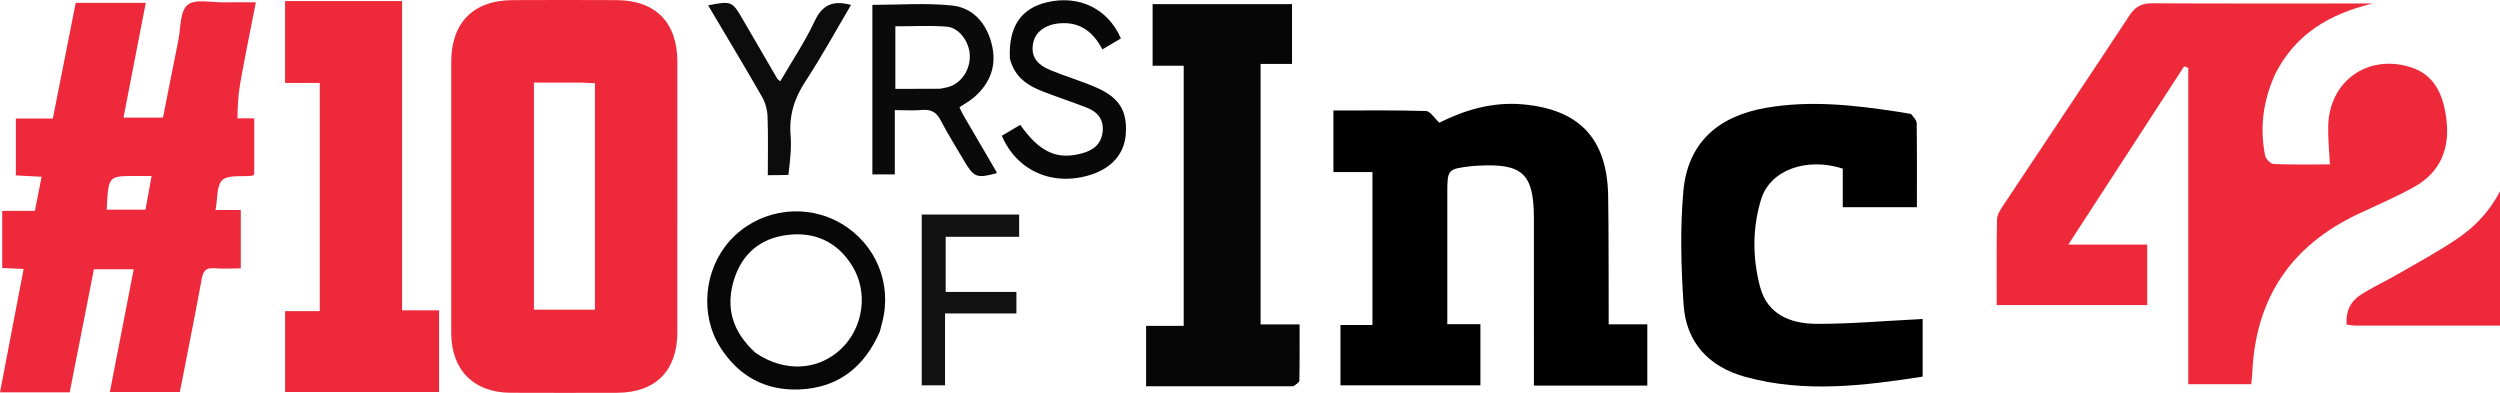
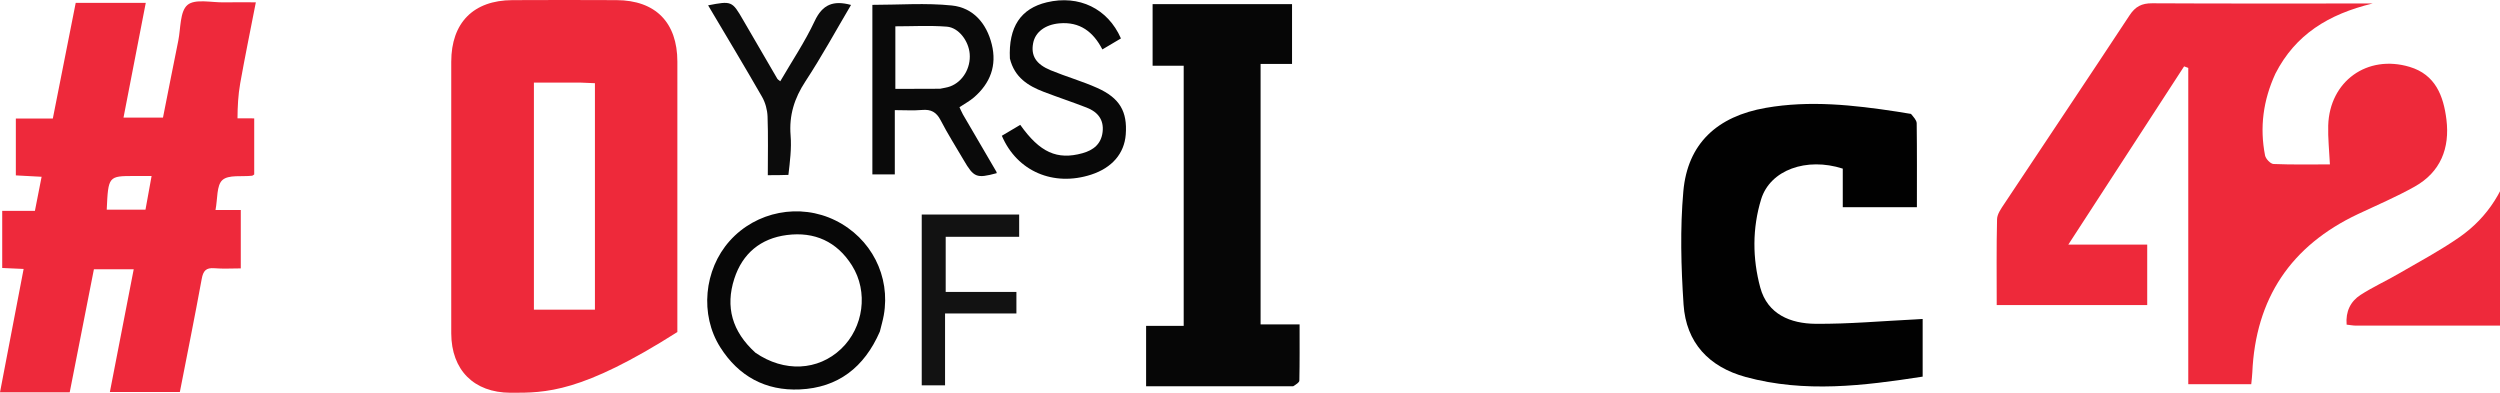
<svg xmlns="http://www.w3.org/2000/svg" width="140" height="22" viewBox="0 0 140 22" fill="none">
  <g clip-path="url(#clip0_115_2016)">
    <path d="M127.423 4.123C126.732 5.625 126.538 7.14 126.843 8.705C126.881 8.896 127.147 9.176 127.317 9.184C128.367 9.228 129.42 9.206 130.475 9.206C130.438 8.43 130.359 7.725 130.38 7.024C130.456 4.55 132.564 3.035 134.939 3.745C136.387 4.178 136.837 5.373 137 6.695C137.197 8.295 136.675 9.635 135.224 10.449C134.2 11.024 133.111 11.486 132.046 11.989C128.29 13.761 126.31 16.713 126.129 20.868C126.121 21.063 126.094 21.258 126.07 21.515C124.926 21.515 123.785 21.515 122.543 21.515C122.543 15.624 122.543 9.714 122.543 3.803C122.465 3.774 122.388 3.745 122.31 3.716C120.175 7.003 118.04 10.289 115.826 13.697C117.387 13.697 118.798 13.697 120.244 13.697C120.244 14.867 120.244 15.964 120.244 17.085C117.434 17.085 114.664 17.085 111.816 17.085C111.816 15.458 111.796 13.866 111.835 12.275C111.842 11.986 112.062 11.684 112.235 11.422C114.573 7.899 116.93 4.389 119.256 0.857C119.58 0.365 119.937 0.181 120.52 0.184C124.555 0.206 128.59 0.195 132.869 0.195C130.389 0.796 128.542 1.935 127.423 4.123Z" fill="#EE293A" />
-     <path d="M25.269 14.313C25.269 10.646 25.267 7.053 25.27 3.459C25.271 1.273 26.51 0.019 28.691 0.007C30.635 -0.003 32.58 -0.002 34.524 0.007C36.711 0.017 37.932 1.258 37.933 3.457C37.934 8.503 37.935 13.548 37.932 18.594C37.931 20.759 36.712 21.99 34.561 21.995C32.567 22 30.573 22.003 28.58 21.994C26.534 21.985 25.278 20.719 25.27 18.67C25.264 17.242 25.269 15.815 25.269 14.313ZM32.49 4.625C31.637 4.625 30.784 4.625 29.899 4.625C29.899 8.926 29.899 13.139 29.899 17.342C31.072 17.342 32.192 17.342 33.316 17.342C33.316 13.093 33.316 8.897 33.316 4.659C33.064 4.647 32.847 4.636 32.49 4.625Z" fill="#EE293A" />
+     <path d="M25.269 14.313C25.269 10.646 25.267 7.053 25.27 3.459C25.271 1.273 26.51 0.019 28.691 0.007C30.635 -0.003 32.58 -0.002 34.524 0.007C36.711 0.017 37.932 1.258 37.933 3.457C37.934 8.503 37.935 13.548 37.932 18.594C32.567 22 30.573 22.003 28.58 21.994C26.534 21.985 25.278 20.719 25.27 18.67C25.264 17.242 25.269 15.815 25.269 14.313ZM32.49 4.625C31.637 4.625 30.784 4.625 29.899 4.625C29.899 8.926 29.899 13.139 29.899 17.342C31.072 17.342 32.192 17.342 33.316 17.342C33.316 13.093 33.316 8.897 33.316 4.659C33.064 4.647 32.847 4.636 32.49 4.625Z" fill="#EE293A" />
    <path d="M13.3 6.625C13.636 6.629 13.907 6.629 14.236 6.629C14.236 7.687 14.236 8.728 14.236 9.769C14.194 9.795 14.155 9.836 14.111 9.841C13.544 9.906 12.804 9.773 12.456 10.082C12.121 10.38 12.191 11.133 12.068 11.761C12.54 11.761 12.989 11.761 13.484 11.761C13.484 12.874 13.484 13.915 13.484 15.03C12.977 15.03 12.488 15.062 12.006 15.021C11.534 14.982 11.378 15.169 11.296 15.62C10.912 17.721 10.489 19.814 10.072 21.951C8.769 21.951 7.478 21.951 6.153 21.951C6.598 19.659 7.038 17.396 7.488 15.078C6.747 15.078 6.047 15.078 5.259 15.078C4.812 17.352 4.359 19.653 3.904 21.97C2.617 21.97 1.367 21.97 0 21.97C0.441 19.67 0.876 17.397 1.323 15.061C0.908 15.042 0.547 15.026 0.124 15.007C0.124 13.959 0.124 12.921 0.124 11.809C0.721 11.809 1.325 11.809 1.955 11.809C2.084 11.15 2.201 10.555 2.33 9.899C1.83 9.873 1.377 9.848 0.887 9.822C0.887 8.761 0.887 7.74 0.887 6.639C1.578 6.639 2.254 6.639 2.958 6.639C3.394 4.434 3.816 2.299 4.24 0.159C5.559 0.159 6.832 0.159 8.163 0.159C7.745 2.31 7.335 4.424 6.916 6.587C7.654 6.587 8.354 6.587 9.127 6.587C9.409 5.163 9.691 3.722 9.983 2.283C10.124 1.588 10.069 0.64 10.5 0.277C10.924 -0.081 11.85 0.147 12.556 0.132C13.118 0.12 13.68 0.13 14.327 0.13C14.023 1.693 13.717 3.178 13.451 4.67C13.337 5.313 13.304 5.971 13.3 6.625ZM7.537 9.856C6.068 9.856 6.063 9.862 5.977 11.743C6.701 11.743 7.422 11.743 8.147 11.743C8.264 11.098 8.371 10.509 8.489 9.856C8.16 9.856 7.917 9.856 7.537 9.856Z" fill="#EE293B" />
-     <path d="M74.671 7.522C74.671 7.059 74.671 6.668 74.671 6.188C76.428 6.188 78.144 6.163 79.856 6.217C80.1 6.225 80.332 6.623 80.603 6.871C82.024 6.155 83.588 5.693 85.281 5.844C88.458 6.127 90.005 7.776 90.056 10.971C90.091 13.112 90.078 15.254 90.086 17.395C90.087 17.635 90.086 17.875 90.086 18.164C90.835 18.164 91.515 18.164 92.249 18.164C92.249 19.329 92.249 20.444 92.249 21.594C90.159 21.594 88.075 21.594 85.899 21.594C85.899 21.318 85.899 21.058 85.899 20.798C85.899 17.942 85.901 15.086 85.898 12.231C85.896 9.727 85.268 9.138 82.766 9.279C82.643 9.286 82.519 9.29 82.397 9.304C81.065 9.464 81.049 9.482 81.049 10.839C81.049 13.249 81.049 15.66 81.049 18.154C81.666 18.154 82.264 18.154 82.903 18.154C82.903 19.335 82.903 20.433 82.903 21.579C80.314 21.579 77.716 21.579 75.066 21.579C75.066 20.484 75.066 19.39 75.066 18.199C75.637 18.199 76.233 18.199 76.857 18.199C76.857 15.305 76.857 12.508 76.857 9.637C76.144 9.637 75.445 9.637 74.671 9.637C74.671 8.908 74.671 8.252 74.671 7.522Z" fill="#010101" />
-     <path d="M24.588 19.338C24.588 20.243 24.588 21.075 24.588 21.951C21.692 21.951 18.852 21.951 15.965 21.951C15.965 20.464 15.965 18.978 15.965 17.422C16.598 17.422 17.226 17.422 17.907 17.422C17.907 13.14 17.907 8.928 17.907 4.643C17.267 4.643 16.638 4.643 15.964 4.643C15.964 3.085 15.964 1.599 15.964 0.059C18.119 0.059 20.271 0.059 22.517 0.059C22.517 5.794 22.517 11.554 22.517 17.38C23.238 17.38 23.867 17.38 24.588 17.38C24.588 18.051 24.588 18.658 24.588 19.338Z" fill="#EE293A" />
    <path d="M107.015 6.379C107.168 6.565 107.332 6.734 107.335 6.905C107.355 8.454 107.346 10.003 107.346 11.603C105.973 11.603 104.613 11.603 103.195 11.603C103.195 10.877 103.195 10.15 103.195 9.443C101.162 8.789 99.129 9.519 98.625 11.155C98.126 12.778 98.135 14.476 98.575 16.103C98.98 17.602 100.273 18.122 101.669 18.133C103.531 18.148 105.394 17.978 107.257 17.887C107.378 17.881 107.498 17.873 107.669 17.862C107.669 18.934 107.669 19.977 107.669 21.091C104.374 21.601 101.071 22.014 97.764 21.113C95.699 20.55 94.42 19.19 94.279 17.049C94.14 14.944 94.081 12.81 94.267 10.714C94.505 8.043 96.155 6.515 98.891 6.039C101.348 5.611 103.788 5.879 106.224 6.25C106.467 6.287 106.709 6.326 107.015 6.379Z" fill="#010101" />
    <path d="M72.419 21.63C69.645 21.631 66.94 21.631 64.182 21.631C64.182 20.494 64.182 19.403 64.182 18.249C64.87 18.249 65.55 18.249 66.287 18.249C66.287 13.375 66.287 8.562 66.287 3.68C65.747 3.68 65.169 3.68 64.546 3.68C64.546 2.496 64.546 1.38 64.546 0.232C67.141 0.232 69.72 0.232 72.354 0.232C72.354 1.328 72.354 2.42 72.354 3.581C71.779 3.581 71.2 3.581 70.593 3.581C70.593 8.468 70.593 13.284 70.593 18.168C71.305 18.168 72.005 18.168 72.777 18.168C72.777 19.259 72.785 20.285 72.764 21.311C72.762 21.419 72.584 21.524 72.419 21.63Z" fill="#060606" />
    <path d="M140.73 18.085C140.541 18.179 140.376 18.233 140.21 18.233C137.454 18.239 134.699 18.238 131.943 18.235C131.778 18.235 131.613 18.202 131.411 18.18C131.35 17.445 131.626 16.88 132.191 16.515C132.868 16.078 133.609 15.741 134.308 15.335C135.453 14.67 136.627 14.045 137.713 13.293C139.353 12.156 140.334 10.55 140.753 8.583C140.753 11.729 140.753 14.875 140.73 18.085Z" fill="#EE293B" />
    <path d="M49.272 18.567C48.4 20.573 46.927 21.712 44.788 21.808C42.876 21.894 41.362 21.073 40.332 19.443C39.183 17.626 39.418 15.107 40.863 13.491C42.344 11.834 44.788 11.36 46.782 12.344C48.788 13.333 49.881 15.47 49.491 17.655C49.44 17.944 49.355 18.226 49.272 18.567ZM42.306 19.754C43.909 20.857 45.81 20.77 47.106 19.534C48.364 18.334 48.634 16.338 47.713 14.871C46.869 13.525 45.611 12.962 44.065 13.161C42.599 13.349 41.576 14.195 41.121 15.608C40.615 17.182 40.989 18.56 42.306 19.754Z" fill="#070707" />
    <path d="M53.923 6.407C54.571 7.51 55.188 8.569 55.804 9.628C55.815 9.647 55.81 9.674 55.813 9.698C54.685 10.002 54.535 9.942 53.964 8.962C53.531 8.221 53.068 7.495 52.675 6.733C52.438 6.275 52.134 6.114 51.634 6.158C51.151 6.2 50.661 6.167 50.109 6.167C50.109 7.391 50.109 8.558 50.109 9.768C49.661 9.768 49.278 9.768 48.853 9.768C48.853 6.616 48.853 3.454 48.853 0.272C50.341 0.272 51.839 0.155 53.309 0.308C54.498 0.433 55.248 1.306 55.539 2.483C55.834 3.671 55.456 4.661 54.545 5.451C54.307 5.657 54.022 5.808 53.73 6.003C53.774 6.102 53.833 6.232 53.923 6.407ZM52.644 4.97C52.835 4.927 53.034 4.906 53.216 4.837C53.919 4.572 54.369 3.805 54.303 3.013C54.245 2.299 53.693 1.546 53.023 1.493C52.061 1.418 51.088 1.474 50.14 1.474C50.14 2.667 50.14 3.788 50.14 4.978C50.956 4.978 51.735 4.978 52.644 4.97Z" fill="#0A0A0A" />
    <path d="M56.554 3.279C56.469 1.505 57.163 0.477 58.623 0.129C60.42 -0.298 62.037 0.474 62.772 2.152C62.447 2.345 62.115 2.542 61.733 2.768C61.224 1.783 60.474 1.203 59.32 1.308C58.532 1.379 57.972 1.793 57.855 2.421C57.725 3.116 58.006 3.591 58.839 3.936C59.698 4.291 60.601 4.546 61.449 4.926C62.709 5.49 63.139 6.25 63.042 7.531C62.962 8.598 62.272 9.399 61.106 9.779C58.999 10.464 56.956 9.601 56.103 7.603C56.439 7.404 56.787 7.198 57.134 6.992C58.233 8.54 59.2 8.971 60.611 8.582C61.239 8.409 61.667 8.06 61.746 7.391C61.828 6.702 61.468 6.264 60.859 6.028C60.062 5.718 59.248 5.449 58.449 5.143C57.574 4.808 56.814 4.338 56.554 3.279Z" fill="#080808" />
    <path d="M54.307 12.012C55.263 12.012 56.146 12.012 57.073 12.012C57.073 12.436 57.073 12.816 57.073 13.262C55.733 13.262 54.367 13.262 52.959 13.262C52.959 14.316 52.959 15.305 52.959 16.348C54.297 16.348 55.594 16.348 56.919 16.348C56.919 16.761 56.919 17.121 56.919 17.555C55.598 17.555 54.282 17.555 52.923 17.555C52.923 18.926 52.923 20.222 52.923 21.578C52.478 21.578 52.076 21.578 51.617 21.578C51.617 18.436 51.617 15.278 51.617 12.012C52.483 12.012 53.358 12.012 54.307 12.012Z" fill="#121212" />
    <path d="M44.151 9.794C43.752 9.81 43.414 9.81 42.997 9.81C42.997 8.671 43.023 7.596 42.983 6.523C42.969 6.152 42.861 5.748 42.677 5.427C41.693 3.711 40.672 2.017 39.654 0.299C40.972 0.043 41.002 0.058 41.611 1.113C42.248 2.216 42.89 3.316 43.533 4.416C43.553 4.451 43.598 4.472 43.695 4.551C44.35 3.424 45.076 2.345 45.621 1.182C46.06 0.246 46.667 0.007 47.658 0.277C46.806 1.718 46.012 3.174 45.104 4.556C44.484 5.501 44.182 6.458 44.274 7.587C44.333 8.311 44.237 9.047 44.151 9.794Z" fill="#0C0C0C" />
  </g>
  <defs>
    <clipPath id="clip0_115_2016">
      <rect width="140" height="22" fill="white" />
    </clipPath>
  </defs>
</svg>